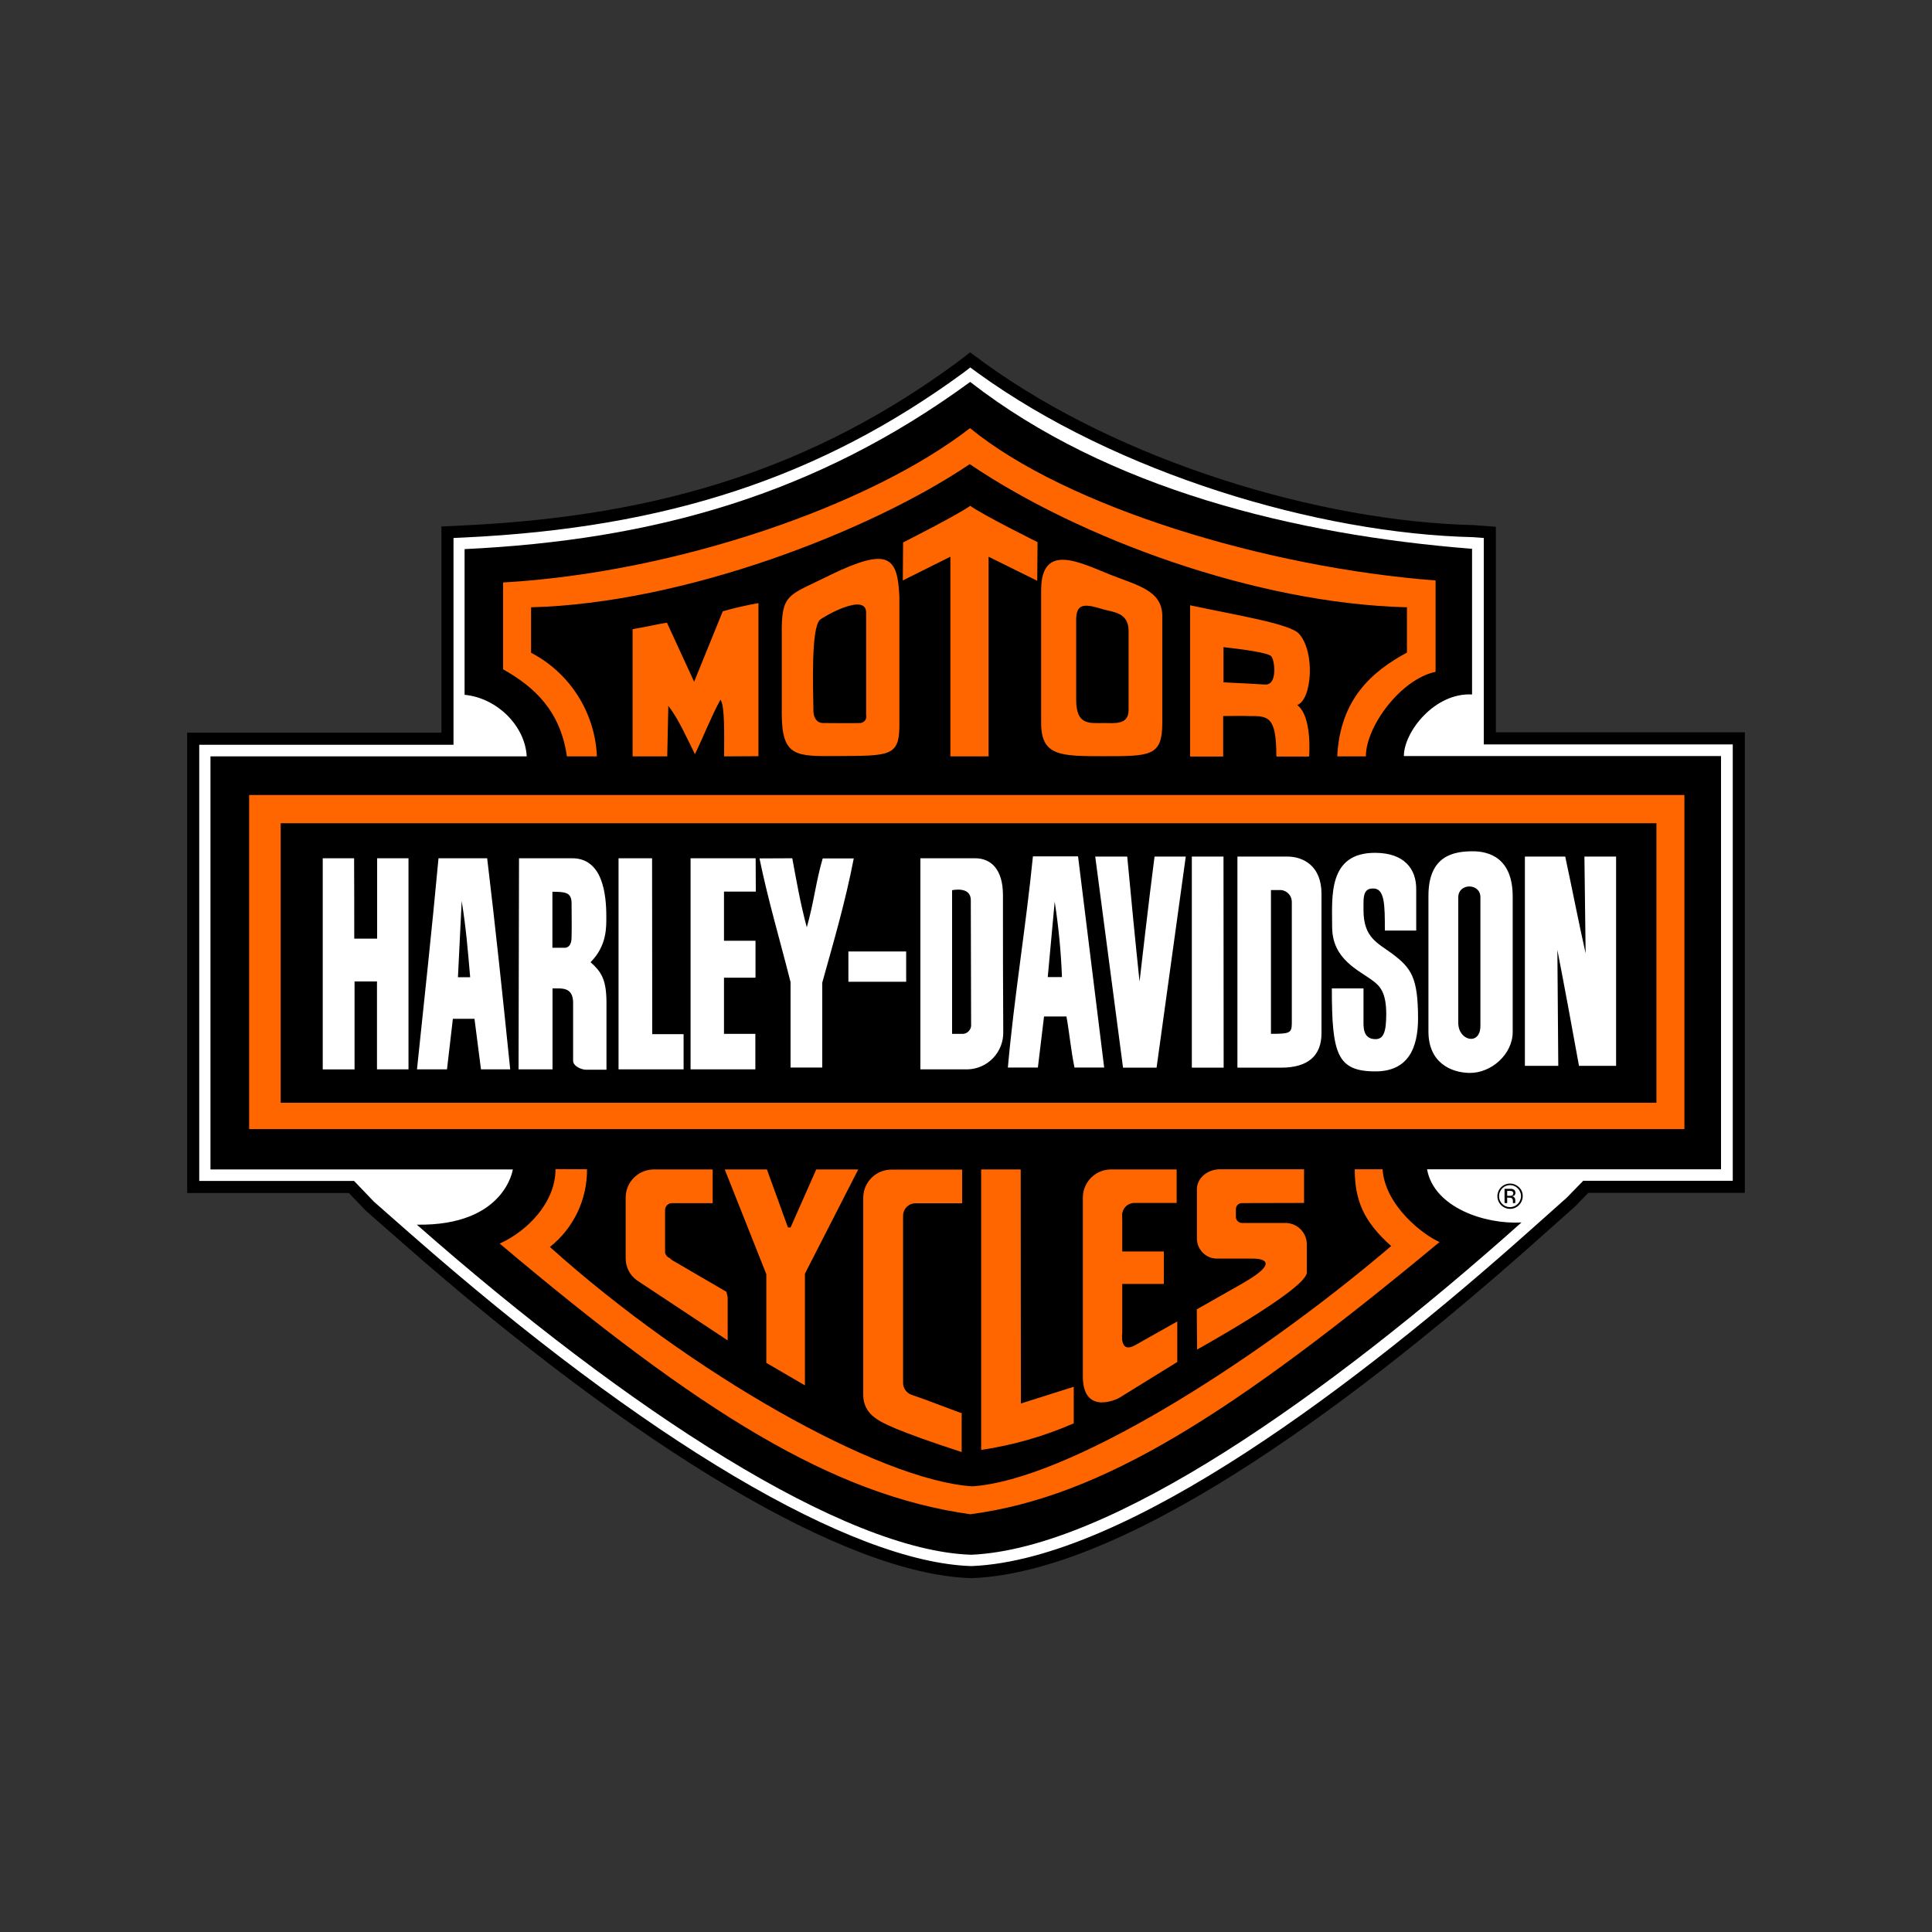
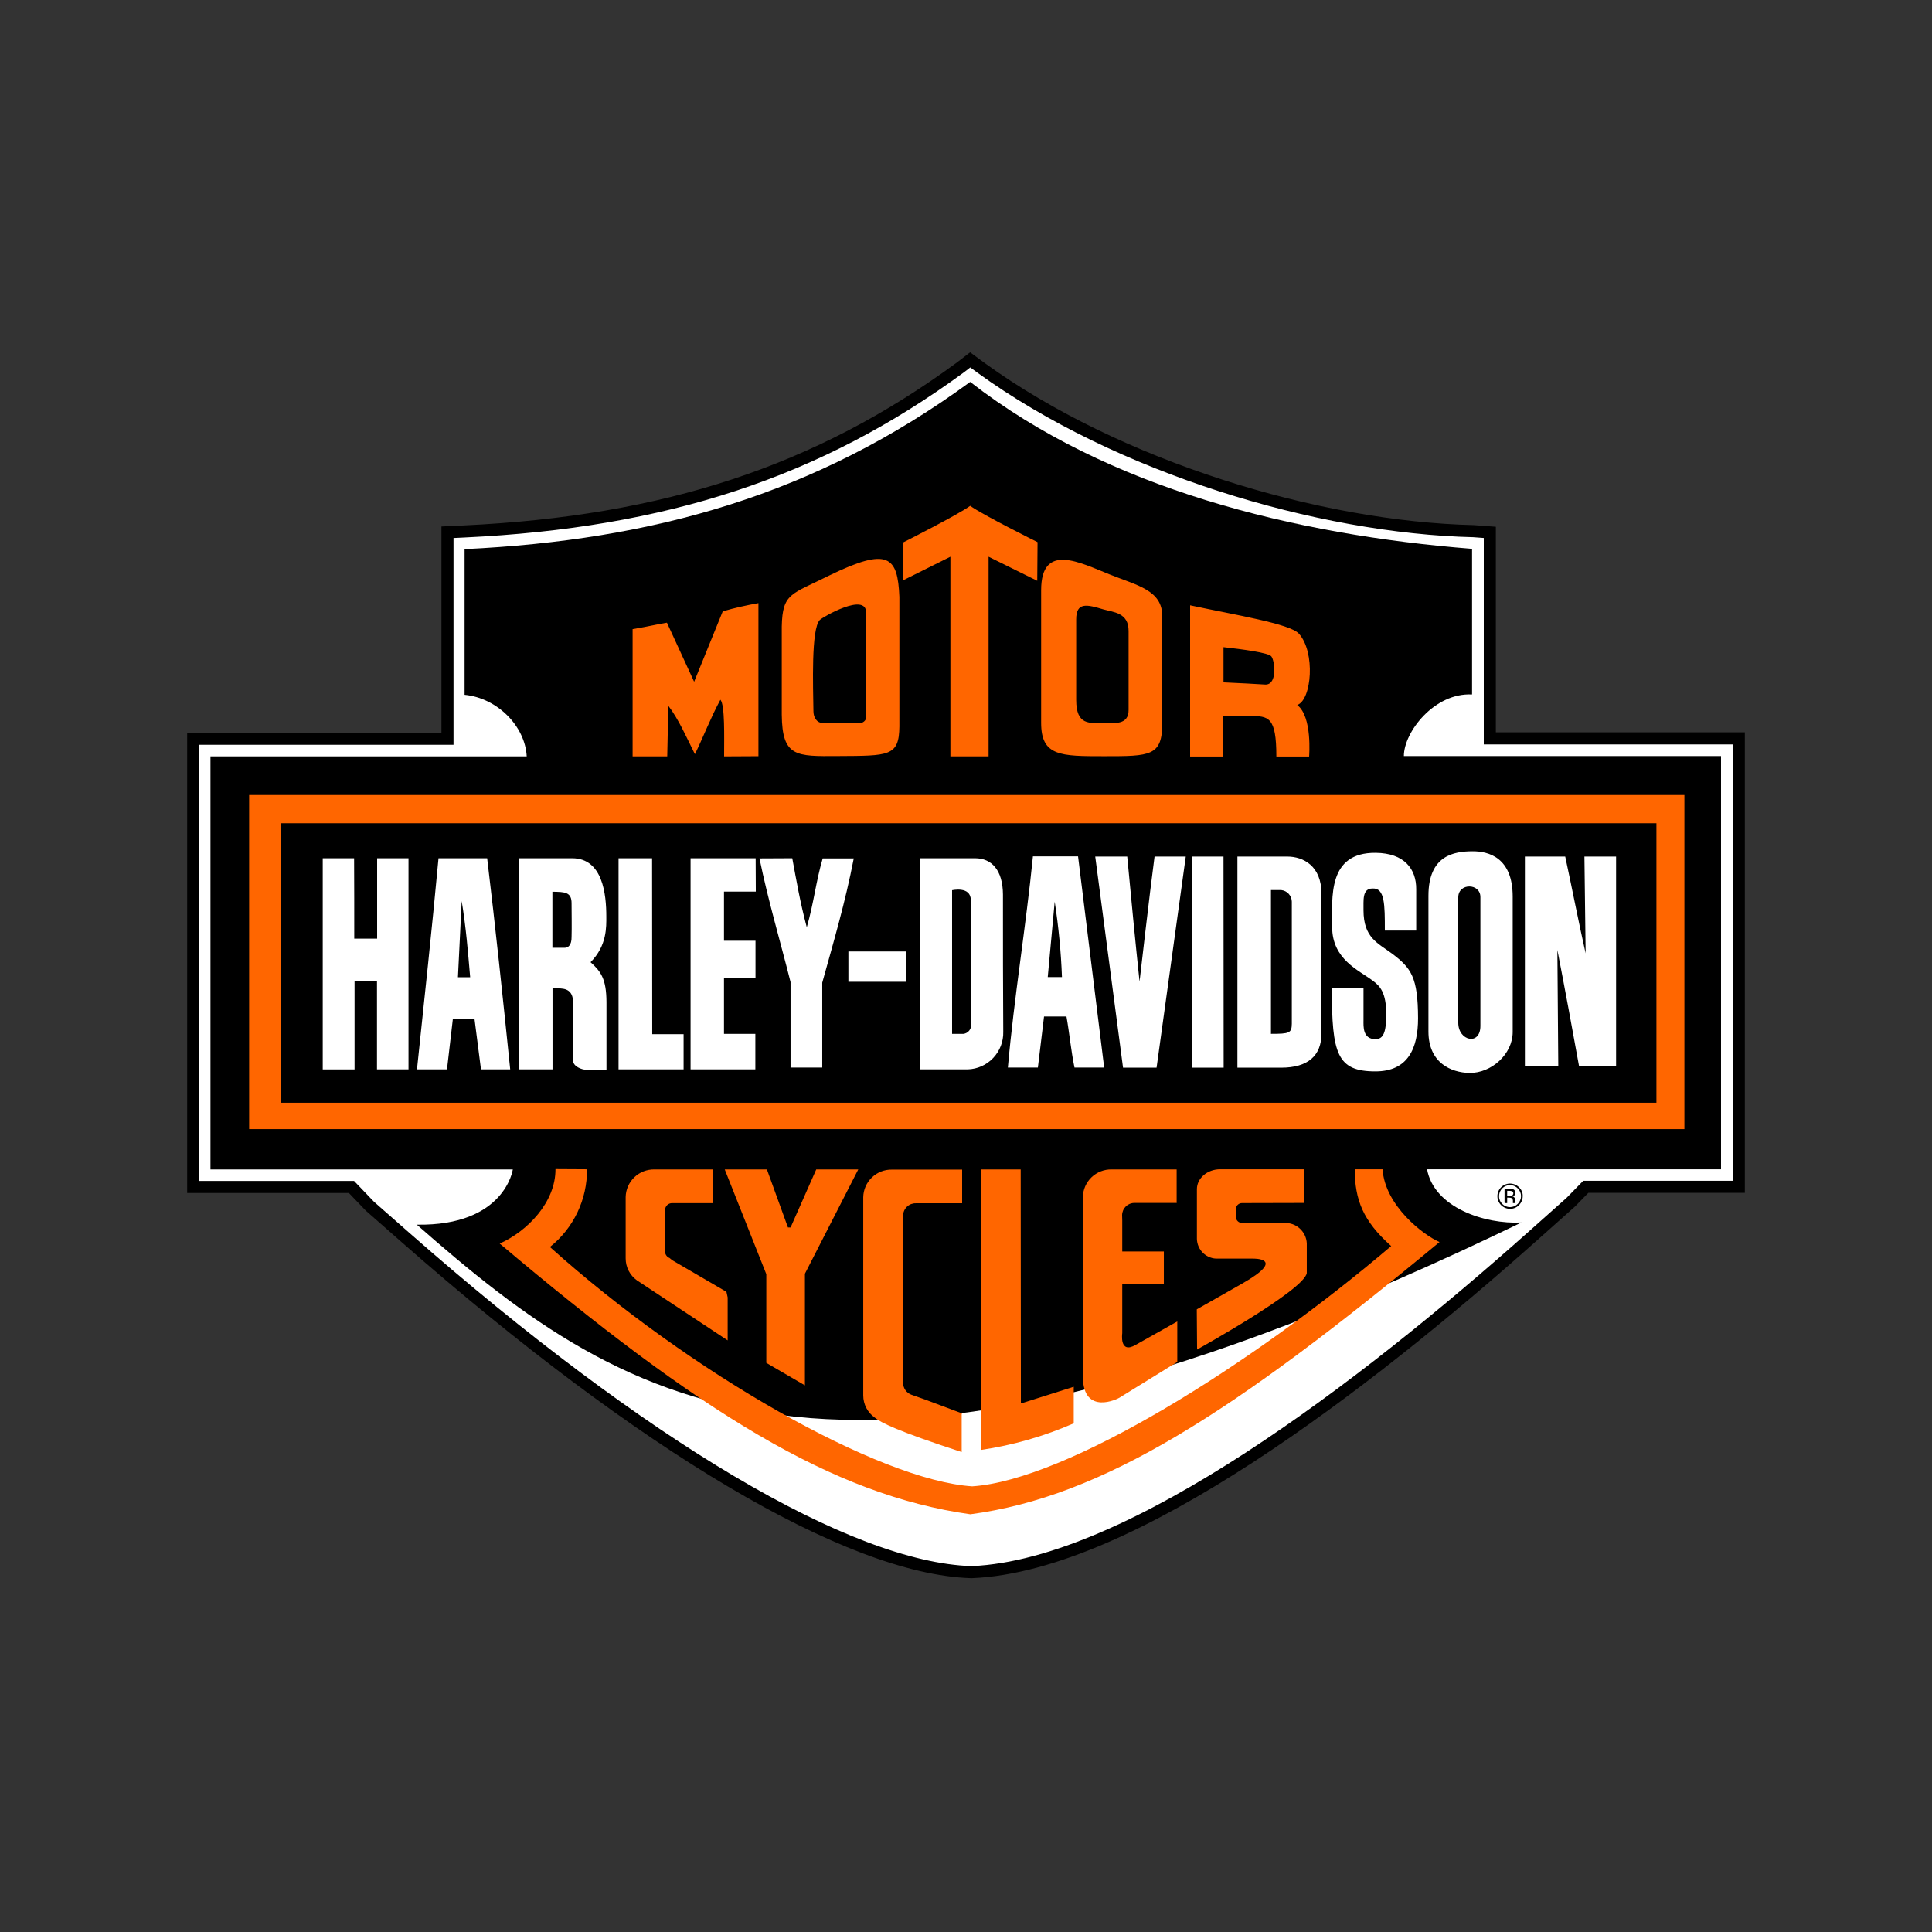
<svg xmlns="http://www.w3.org/2000/svg" width="64" height="64" viewBox="0 0 64 64" fill="none">
  <rect x="0" y="0" width="64" height="64" fill="#333333" stroke="none" />
  <path d="M32.502 12.189C37.043 15.477 43.679 17.476 48.814 17.595L49.352 17.635V24.459H57.6V39.315H52.531L52.034 39.824L50.795 40.928C45.225 45.891 37.478 51.852 32.205 52.078H32.159C28.114 51.945 21.289 47.901 13.44 41L12.252 39.956L11.643 39.32H6.4V24.471H14.823V17.631L15.37 17.605C22.042 17.291 27.11 15.621 31.805 12.179L32.139 11.922L32.502 12.189Z" fill="white" stroke="black" stroke-width="0.4" />
-   <path d="M32.139 12.652C36.695 16.196 42.891 17.718 48.764 18.18V23.005C47.519 22.939 46.505 24.249 46.505 25.045H57.011V38.734H47.273C47.504 40.003 49.188 40.563 50.401 40.496C43.93 46.267 36.782 51.303 32.17 51.503C27.96 51.365 20.848 46.76 13.808 40.569C16.727 40.615 16.988 38.739 16.988 38.739H6.972V25.056H17.448C17.397 24.059 16.48 23.123 15.39 23.016V18.19C21.637 17.893 27.028 16.392 32.138 12.652H32.139Z" fill="black" />
-   <path d="M47.555 19.228V22.255C46.407 22.496 45.246 24.059 45.246 25.056H44.298C44.39 23.164 45.446 22.245 46.607 21.617V20.117C41.594 19.993 35.753 17.831 32.123 15.375C28.82 17.604 22.655 19.989 17.593 20.117V21.623C18.226 21.953 18.761 22.445 19.143 23.047C19.526 23.65 19.743 24.343 19.773 25.056H18.779C18.566 23.555 17.71 22.759 16.666 22.172V19.295C22.39 18.971 28.831 16.746 32.133 14.182C35.297 16.777 41.928 18.801 47.554 19.228H47.555Z" fill="#FF6600" />
+   <path d="M32.139 12.652C36.695 16.196 42.891 17.718 48.764 18.18V23.005C47.519 22.939 46.505 24.249 46.505 25.045H57.011V38.734H47.273C47.504 40.003 49.188 40.563 50.401 40.496C27.96 51.365 20.848 46.76 13.808 40.569C16.727 40.615 16.988 38.739 16.988 38.739H6.972V25.056H17.448C17.397 24.059 16.48 23.123 15.39 23.016V18.19C21.637 17.893 27.028 16.392 32.138 12.652H32.139Z" fill="black" />
  <path d="M34.37 17.959L34.36 19.239L32.748 18.442V25.056H31.483V18.442L29.907 19.228L29.917 17.969C29.917 17.969 31.739 17.049 32.139 16.756C32.558 17.06 34.37 17.959 34.37 17.959ZM23.987 25.056C23.987 24.418 24.018 23.354 23.864 23.18C23.552 23.75 23.281 24.454 23.02 24.983C22.753 24.449 22.477 23.817 22.139 23.38L22.103 25.056H20.956V20.841C21.58 20.734 21.765 20.678 22.093 20.627L22.994 22.584L23.942 20.251C24.33 20.138 24.725 20.05 25.124 19.979V25.05L23.987 25.056ZM29.793 19.772V24.064C29.783 25.061 29.445 25.035 27.755 25.045C26.368 25.055 25.912 25.076 25.897 23.678V20.749C25.922 19.64 26.208 19.696 27.469 19.064C29.43 18.109 29.737 18.432 29.793 19.773V19.772ZM28.692 20.292C28.692 19.61 27.248 20.441 27.156 20.538C26.865 20.836 26.936 22.754 26.946 23.56C26.946 23.741 27.039 23.951 27.264 23.951C27.628 23.951 28.16 23.962 28.462 23.951C28.519 23.956 28.576 23.939 28.62 23.902C28.665 23.866 28.692 23.813 28.698 23.756C28.698 23.736 28.698 23.709 28.692 23.689V20.292ZM38.502 20.411V23.945C38.502 25.05 38.113 25.05 36.577 25.05C35.128 25.05 34.489 25.05 34.489 23.945V19.552C34.489 17.954 35.779 18.638 36.757 19.028C37.683 19.398 38.502 19.552 38.502 20.411ZM36.542 20.184C36.01 20.025 35.65 19.933 35.65 20.518V23.18C35.65 24.038 36.091 23.951 36.572 23.951C36.905 23.951 37.391 24.028 37.386 23.514V20.909C37.391 20.286 36.879 20.282 36.542 20.184ZM43.028 20.991C43.581 21.602 43.454 23.189 42.972 23.354C43.479 23.736 43.366 25.061 43.366 25.061H42.281C42.281 23.74 42.025 23.715 41.39 23.72C40.929 23.709 41.057 23.72 40.519 23.72V25.061H39.424V20.051C40.94 20.375 42.732 20.662 43.028 20.991ZM40.53 21.438V22.604C41.247 22.64 41.426 22.645 41.923 22.677C42.322 22.677 42.23 21.89 42.117 21.746C42.035 21.622 41.134 21.505 40.53 21.438ZM8.253 26.335H55.798V37.403H8.253V26.335ZM19.446 38.734C19.449 39.228 19.341 39.717 19.128 40.163C18.915 40.608 18.604 41 18.217 41.308C22.86 45.481 29.123 49.032 32.205 49.237C35.333 49.032 41.426 45.245 46.085 41.277C45.148 40.445 44.882 39.741 44.877 38.734H45.799C45.88 39.941 47.155 40.918 47.687 41.144C40.853 46.812 36.526 49.581 32.144 50.162C27.586 49.524 23.174 46.786 16.553 41.195C17.474 40.783 18.407 39.824 18.401 38.728L19.445 38.734H19.446Z" fill="#FF6600" />
  <path d="M50.277 39.366C50.312 39.399 50.339 39.439 50.357 39.483C50.376 39.528 50.386 39.575 50.386 39.623C50.386 39.671 50.376 39.718 50.357 39.762C50.339 39.806 50.312 39.846 50.277 39.88C50.244 39.914 50.204 39.941 50.16 39.96C50.115 39.978 50.068 39.988 50.02 39.988C49.972 39.988 49.925 39.978 49.88 39.96C49.836 39.941 49.796 39.914 49.762 39.88C49.728 39.847 49.701 39.807 49.683 39.762C49.666 39.718 49.657 39.671 49.659 39.623C49.658 39.551 49.679 39.481 49.719 39.421C49.759 39.361 49.815 39.314 49.882 39.286C49.948 39.259 50.021 39.252 50.092 39.266C50.162 39.28 50.227 39.315 50.277 39.366ZM50.318 39.33C50.279 39.291 50.233 39.26 50.182 39.239C50.131 39.218 50.076 39.207 50.021 39.207C49.966 39.207 49.912 39.218 49.861 39.239C49.81 39.26 49.764 39.291 49.725 39.33C49.647 39.408 49.603 39.515 49.603 39.626C49.603 39.736 49.647 39.843 49.725 39.921C49.891 40.086 50.159 40.086 50.318 39.921C50.397 39.842 50.442 39.735 50.442 39.623C50.444 39.568 50.434 39.514 50.412 39.463C50.391 39.412 50.359 39.367 50.319 39.33H50.318ZM50.087 39.603C50.061 39.613 50.035 39.613 50.009 39.613H49.927V39.448H49.999C50.032 39.448 50.065 39.453 50.097 39.463C50.106 39.47 50.113 39.478 50.119 39.488C50.125 39.497 50.129 39.508 50.13 39.519C50.132 39.53 50.131 39.541 50.128 39.552C50.125 39.563 50.12 39.573 50.113 39.582C50.108 39.592 50.097 39.597 50.087 39.602V39.603ZM49.856 39.854H49.927V39.674H49.989C50.019 39.674 50.049 39.679 50.077 39.69C50.107 39.715 50.123 39.757 50.117 39.793V39.854H50.195V39.746C50.194 39.717 50.183 39.689 50.163 39.667C50.143 39.645 50.116 39.631 50.087 39.628C50.11 39.624 50.133 39.618 50.154 39.608C50.169 39.597 50.18 39.584 50.188 39.567C50.197 39.551 50.2 39.533 50.2 39.516C50.202 39.491 50.196 39.466 50.183 39.444C50.17 39.423 50.151 39.407 50.128 39.397C50.089 39.382 50.046 39.377 50.004 39.382H49.84V39.844L49.855 39.854H49.856ZM9.298 27.271H54.871V36.53H9.298V27.271Z" fill="black" />
  <path d="M46.914 29.459V30.825H45.875C45.875 29.968 45.875 29.407 45.466 29.433C45.112 29.433 45.175 29.844 45.168 30.152C45.168 31.067 45.64 31.237 46.116 31.591C46.751 32.069 46.971 32.377 46.975 33.729C46.975 34.725 46.643 35.491 45.563 35.491C44.293 35.491 44.119 34.916 44.119 32.742H45.168V33.801C45.168 33.985 45.133 34.423 45.563 34.423C45.824 34.423 45.921 34.206 45.921 33.59C45.921 32.886 45.717 32.665 45.481 32.491C45.015 32.136 44.129 31.787 44.129 30.703C44.129 29.721 43.976 28.236 45.573 28.251C46.521 28.261 46.919 28.785 46.914 29.459ZM11.735 31.093H12.493V28.431H13.532V35.424H12.488V32.512H11.745V35.425H10.691V28.432H11.73C11.735 28.432 11.735 31.094 11.735 31.094V31.093ZM21.606 34.258H22.645V35.424H20.49V28.431H21.601L21.606 34.258ZM25.037 29.536H23.983V31.164H25.027V32.387H23.983V34.247H25.022V35.424H22.876V28.431H25.032L25.037 29.535V29.536ZM26.245 28.431C26.383 29.171 26.506 29.9 26.726 30.718C26.962 29.895 27.024 29.217 27.253 28.436H28.282C27.996 29.912 27.617 31.186 27.238 32.552V35.363H26.188V32.532C25.841 31.154 25.441 29.813 25.159 28.436L26.245 28.431ZM37.341 28.375C37.468 29.731 37.606 31.159 37.749 32.516C37.749 32.516 38.083 29.597 38.246 28.375H39.28L38.313 35.368H37.202L36.281 28.375H37.34H37.341ZM40.535 35.368H39.481V28.375H40.53L40.535 35.368ZM51.85 28.375C52.081 29.444 52.29 30.538 52.526 31.581L52.486 28.375H53.535V35.307H52.306C52.07 34.002 51.844 32.778 51.59 31.468L51.62 35.307H50.514V28.375H51.849H51.85ZM50.11 29.701V34.186C50.11 34.921 49.403 35.553 48.676 35.542C48.072 35.532 47.319 35.208 47.319 34.171V29.674C47.319 28.328 48.174 28.205 48.769 28.2C49.316 28.195 50.11 28.411 50.11 29.701ZM48.307 29.721V33.883C48.307 34.484 49.04 34.649 49.04 33.985V29.726C49.05 29.254 48.313 29.238 48.307 29.721ZM32.301 28.431C32.844 28.431 33.219 28.816 33.224 29.633C33.224 31.119 33.224 32.916 33.234 34.181C33.242 34.502 33.122 34.813 32.901 35.046C32.681 35.279 32.377 35.415 32.056 35.424H30.489V28.431H32.302H32.301ZM31.539 29.49V34.248H31.913C31.951 34.244 31.988 34.231 32.022 34.212C32.056 34.193 32.085 34.168 32.109 34.137C32.133 34.106 32.15 34.071 32.161 34.034C32.171 33.997 32.174 33.958 32.169 33.919V33.914C32.169 33.056 32.159 30.085 32.159 29.818C32.159 29.346 31.539 29.49 31.539 29.49ZM42.645 28.375C43.172 28.375 43.776 28.683 43.776 29.607V34.227C43.776 34.977 43.325 35.368 42.435 35.368H40.991V28.375H42.645V28.375ZM42.445 29.485H42.102V34.247C42.716 34.247 42.788 34.222 42.793 33.914V29.869C42.792 29.774 42.755 29.682 42.691 29.611C42.627 29.541 42.54 29.496 42.445 29.485ZM18.954 28.431C19.968 28.431 20.085 29.628 20.085 30.363C20.085 30.697 20.112 31.324 19.563 31.874C19.907 32.182 20.085 32.428 20.09 33.189V35.435H19.405C19.282 35.435 18.98 35.332 18.985 35.127V33.219C18.985 32.788 18.729 32.742 18.488 32.742H18.303V35.424H17.178L17.193 28.431H18.954ZM18.299 29.541V31.396H18.708C18.816 31.396 18.939 31.314 18.934 31.036C18.944 30.718 18.934 30.235 18.934 29.932C18.939 29.546 18.708 29.546 18.299 29.54V29.541ZM36.578 35.363H35.594C35.477 34.798 35.43 34.248 35.328 33.672H34.585L34.381 35.363H33.387C33.592 33.051 33.987 30.677 34.217 28.369H35.712L36.577 35.363H36.578ZM34.938 29.869L34.708 32.367H35.179C35.147 31.53 35.067 30.697 34.938 29.869ZM16.138 28.431C16.409 30.692 16.65 32.963 16.901 35.424H15.933C15.852 34.803 15.77 34.15 15.718 33.749H15.002L14.807 35.424H13.813C14.054 33.122 14.305 30.82 14.526 28.431H16.138ZM15.294 29.849L15.17 32.372H15.575C15.498 31.489 15.442 30.759 15.294 29.849ZM28.104 31.519H30.018V32.523H28.104V31.519Z" fill="white" />
  <path d="M24.008 38.739H25.405L26.102 40.661H26.189L27.039 38.739H28.431L26.664 42.193V45.892L25.385 45.147V42.208L24.008 38.739ZM21.099 42.413L24.105 44.402V42.978L24.064 42.793L22.267 41.745L22.18 41.673C22.14 41.657 22.104 41.631 22.078 41.596C22.052 41.562 22.036 41.521 22.031 41.478V40.076C22.034 40.016 22.059 39.96 22.102 39.919C22.145 39.878 22.202 39.855 22.262 39.855H23.608V38.739H21.678C21.43 38.735 21.191 38.828 21.013 38.999C20.834 39.171 20.731 39.406 20.726 39.653V41.684C20.726 41.827 20.759 41.967 20.824 42.094C20.889 42.221 20.984 42.33 21.099 42.413ZM31.872 46.822L30.649 46.364L30.187 46.201C30.109 46.171 30.041 46.12 29.993 46.051C29.945 45.983 29.918 45.903 29.916 45.819V40.266C29.917 40.211 29.929 40.157 29.951 40.107C29.973 40.057 30.005 40.012 30.044 39.974C30.084 39.936 30.13 39.907 30.181 39.887C30.233 39.868 30.287 39.858 30.341 39.86H31.872V38.745H29.547C29.3 38.74 29.061 38.833 28.883 39.005C28.704 39.176 28.601 39.411 28.596 39.658V46.226C28.596 46.519 28.738 46.791 28.979 46.961C29.179 47.125 29.712 47.402 31.857 48.101V46.832H31.872V46.822ZM33.812 38.739H32.502V48.03C33.556 47.875 34.59 47.578 35.569 47.15V45.939L33.818 46.493L33.812 38.739ZM38.978 39.854V38.739H36.823C36.576 38.735 36.337 38.828 36.158 38.999C35.98 39.171 35.876 39.406 35.871 39.653V45.63C35.896 46.894 37.023 46.344 37.089 46.298L38.999 45.117V43.775L37.612 44.556C37.074 44.864 37.176 44.165 37.176 44.165V42.531H38.554V41.457H37.176V40.43L37.171 40.249C37.172 40.196 37.184 40.143 37.205 40.094C37.226 40.045 37.257 40.001 37.296 39.963C37.334 39.926 37.38 39.897 37.429 39.877C37.479 39.858 37.532 39.848 37.586 39.849H38.973V39.854H38.978ZM41.145 39.854C41.092 39.853 41.04 39.873 41.002 39.91C40.964 39.946 40.941 39.997 40.94 40.05V40.317C40.942 40.37 40.965 40.419 41.003 40.456C41.041 40.492 41.092 40.513 41.145 40.513H42.552C42.74 40.505 42.922 40.572 43.06 40.699C43.199 40.826 43.281 41.003 43.289 41.19V42.172C43.203 42.742 39.655 44.705 39.655 44.705L39.645 43.374L41.139 42.526C42.66 41.663 41.508 41.693 41.508 41.693H40.346C40.257 41.697 40.168 41.683 40.085 41.652C40.002 41.621 39.925 41.574 39.86 41.513C39.795 41.452 39.743 41.379 39.707 41.298C39.671 41.217 39.651 41.129 39.649 41.041V39.392C39.649 39.032 39.992 38.734 40.417 38.734H43.198V39.849L41.145 39.854Z" fill="#FF6600" />
</svg>